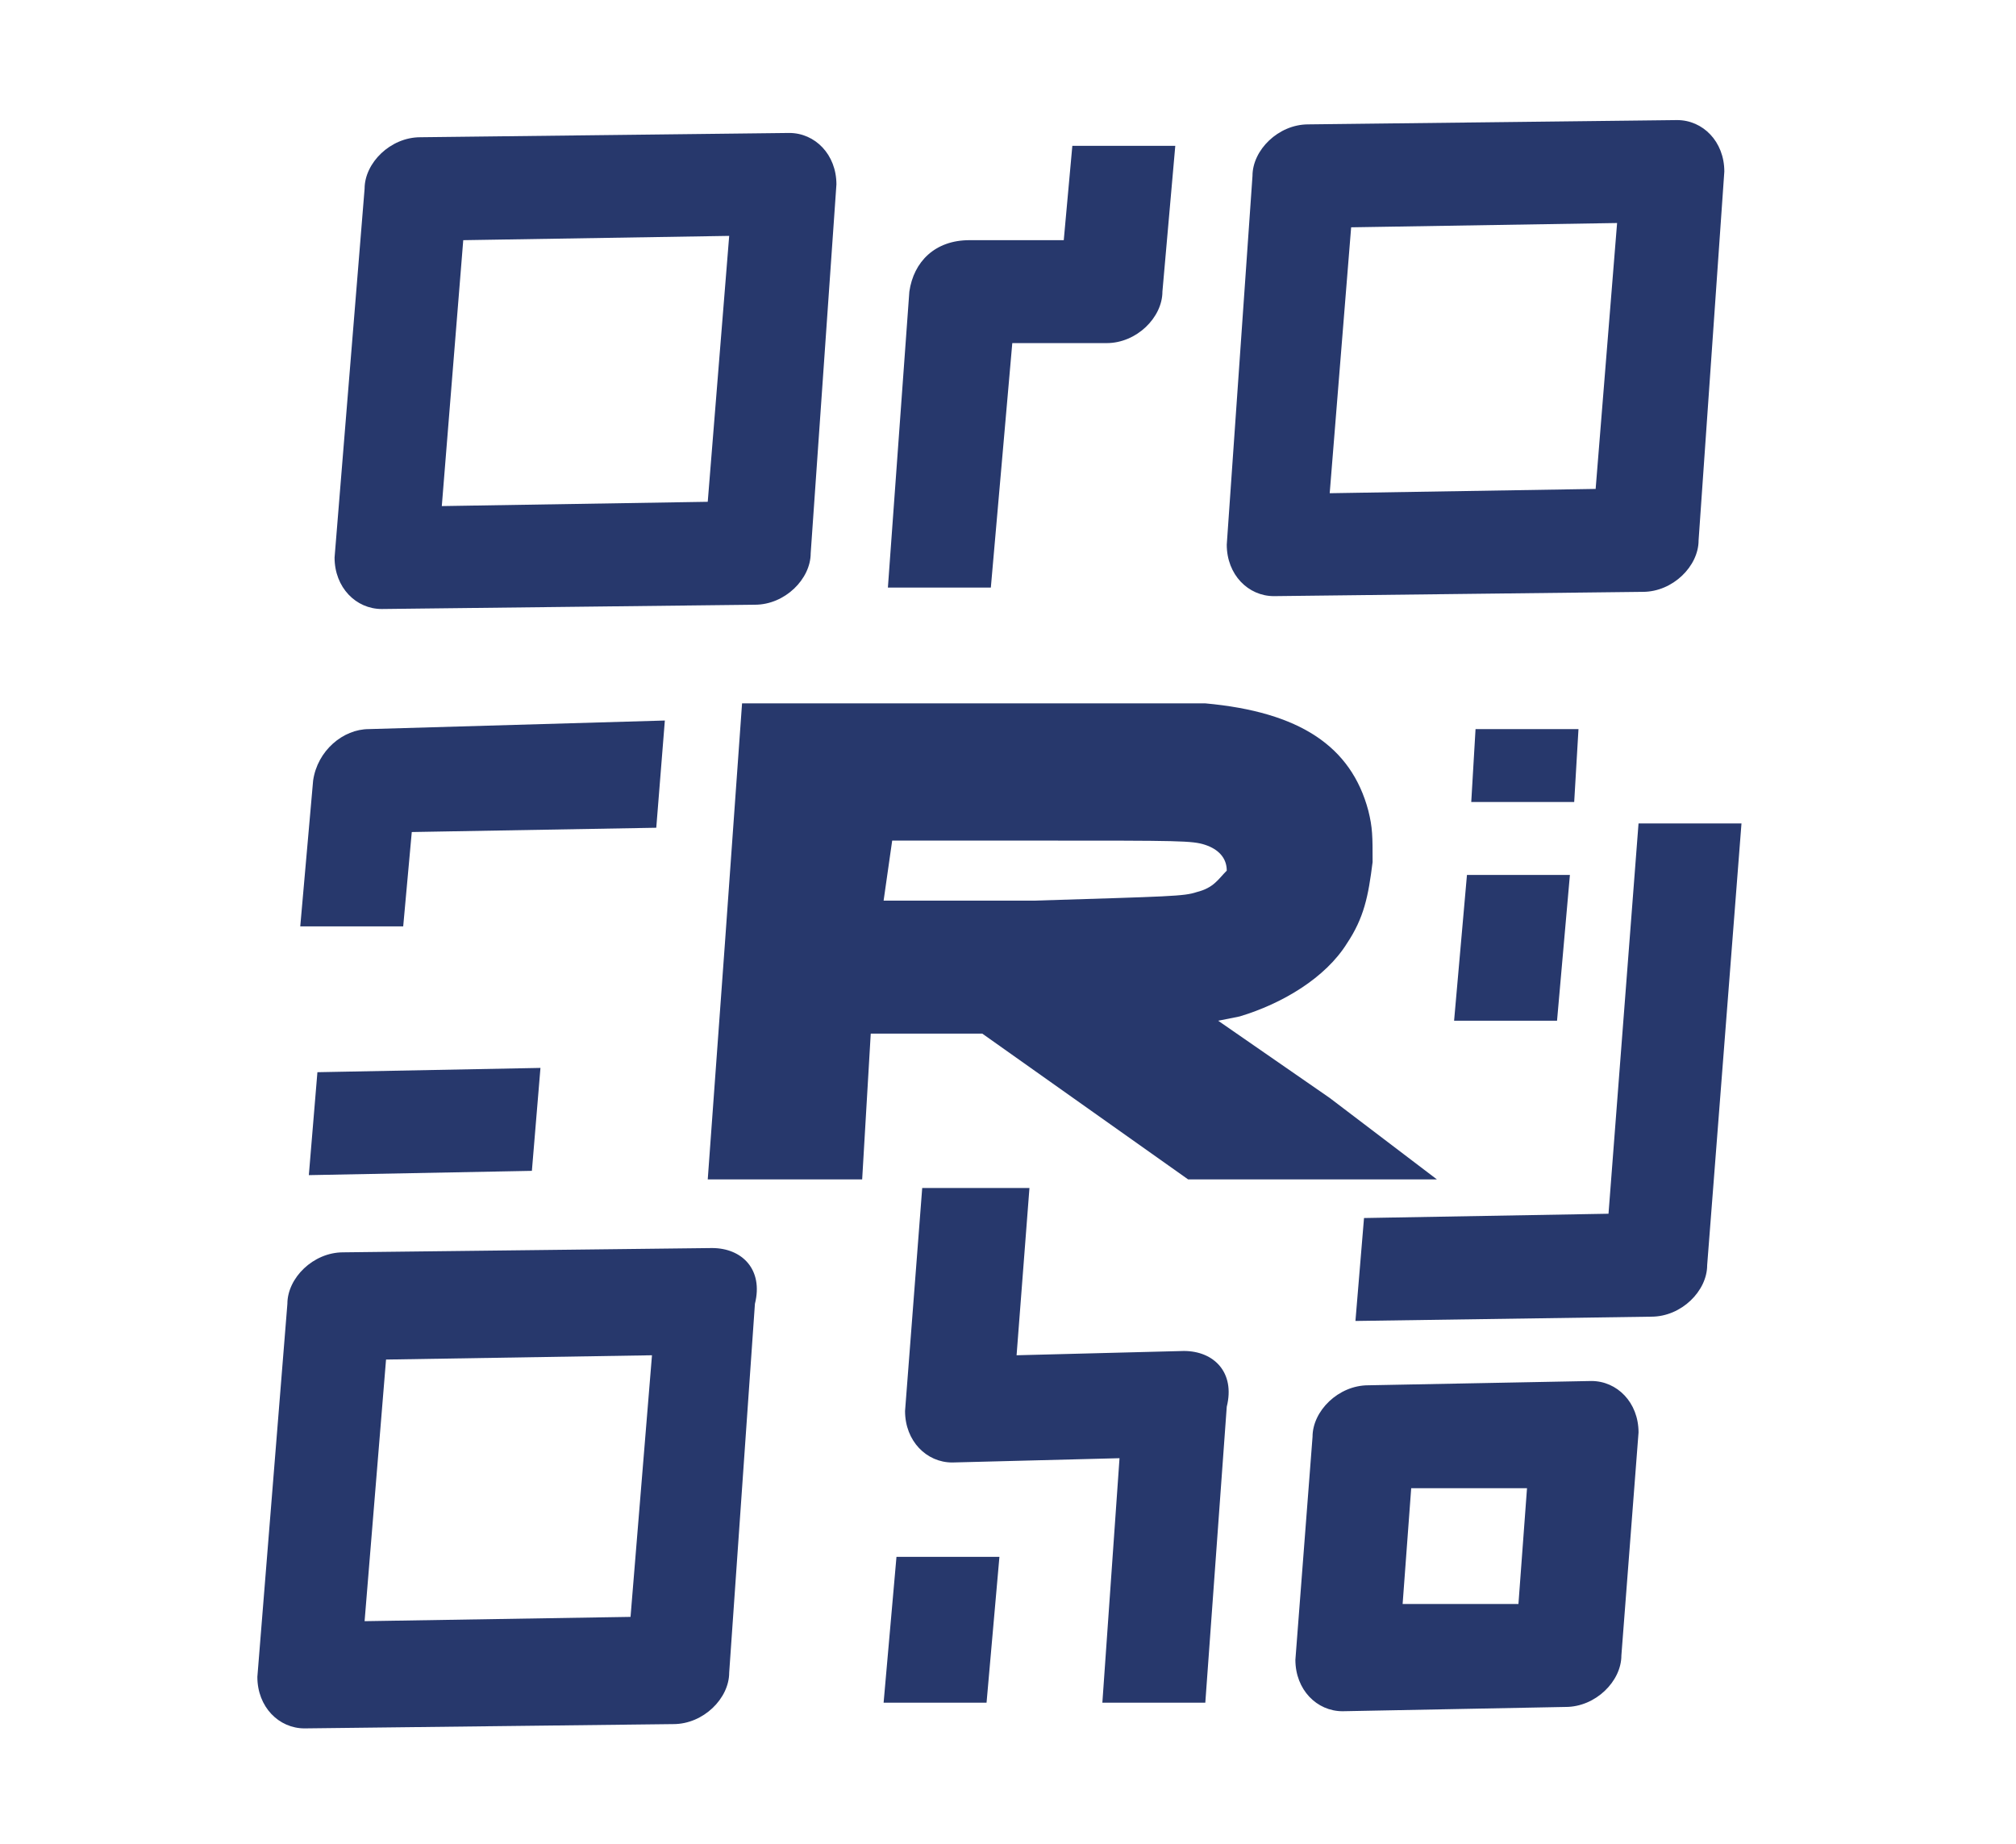
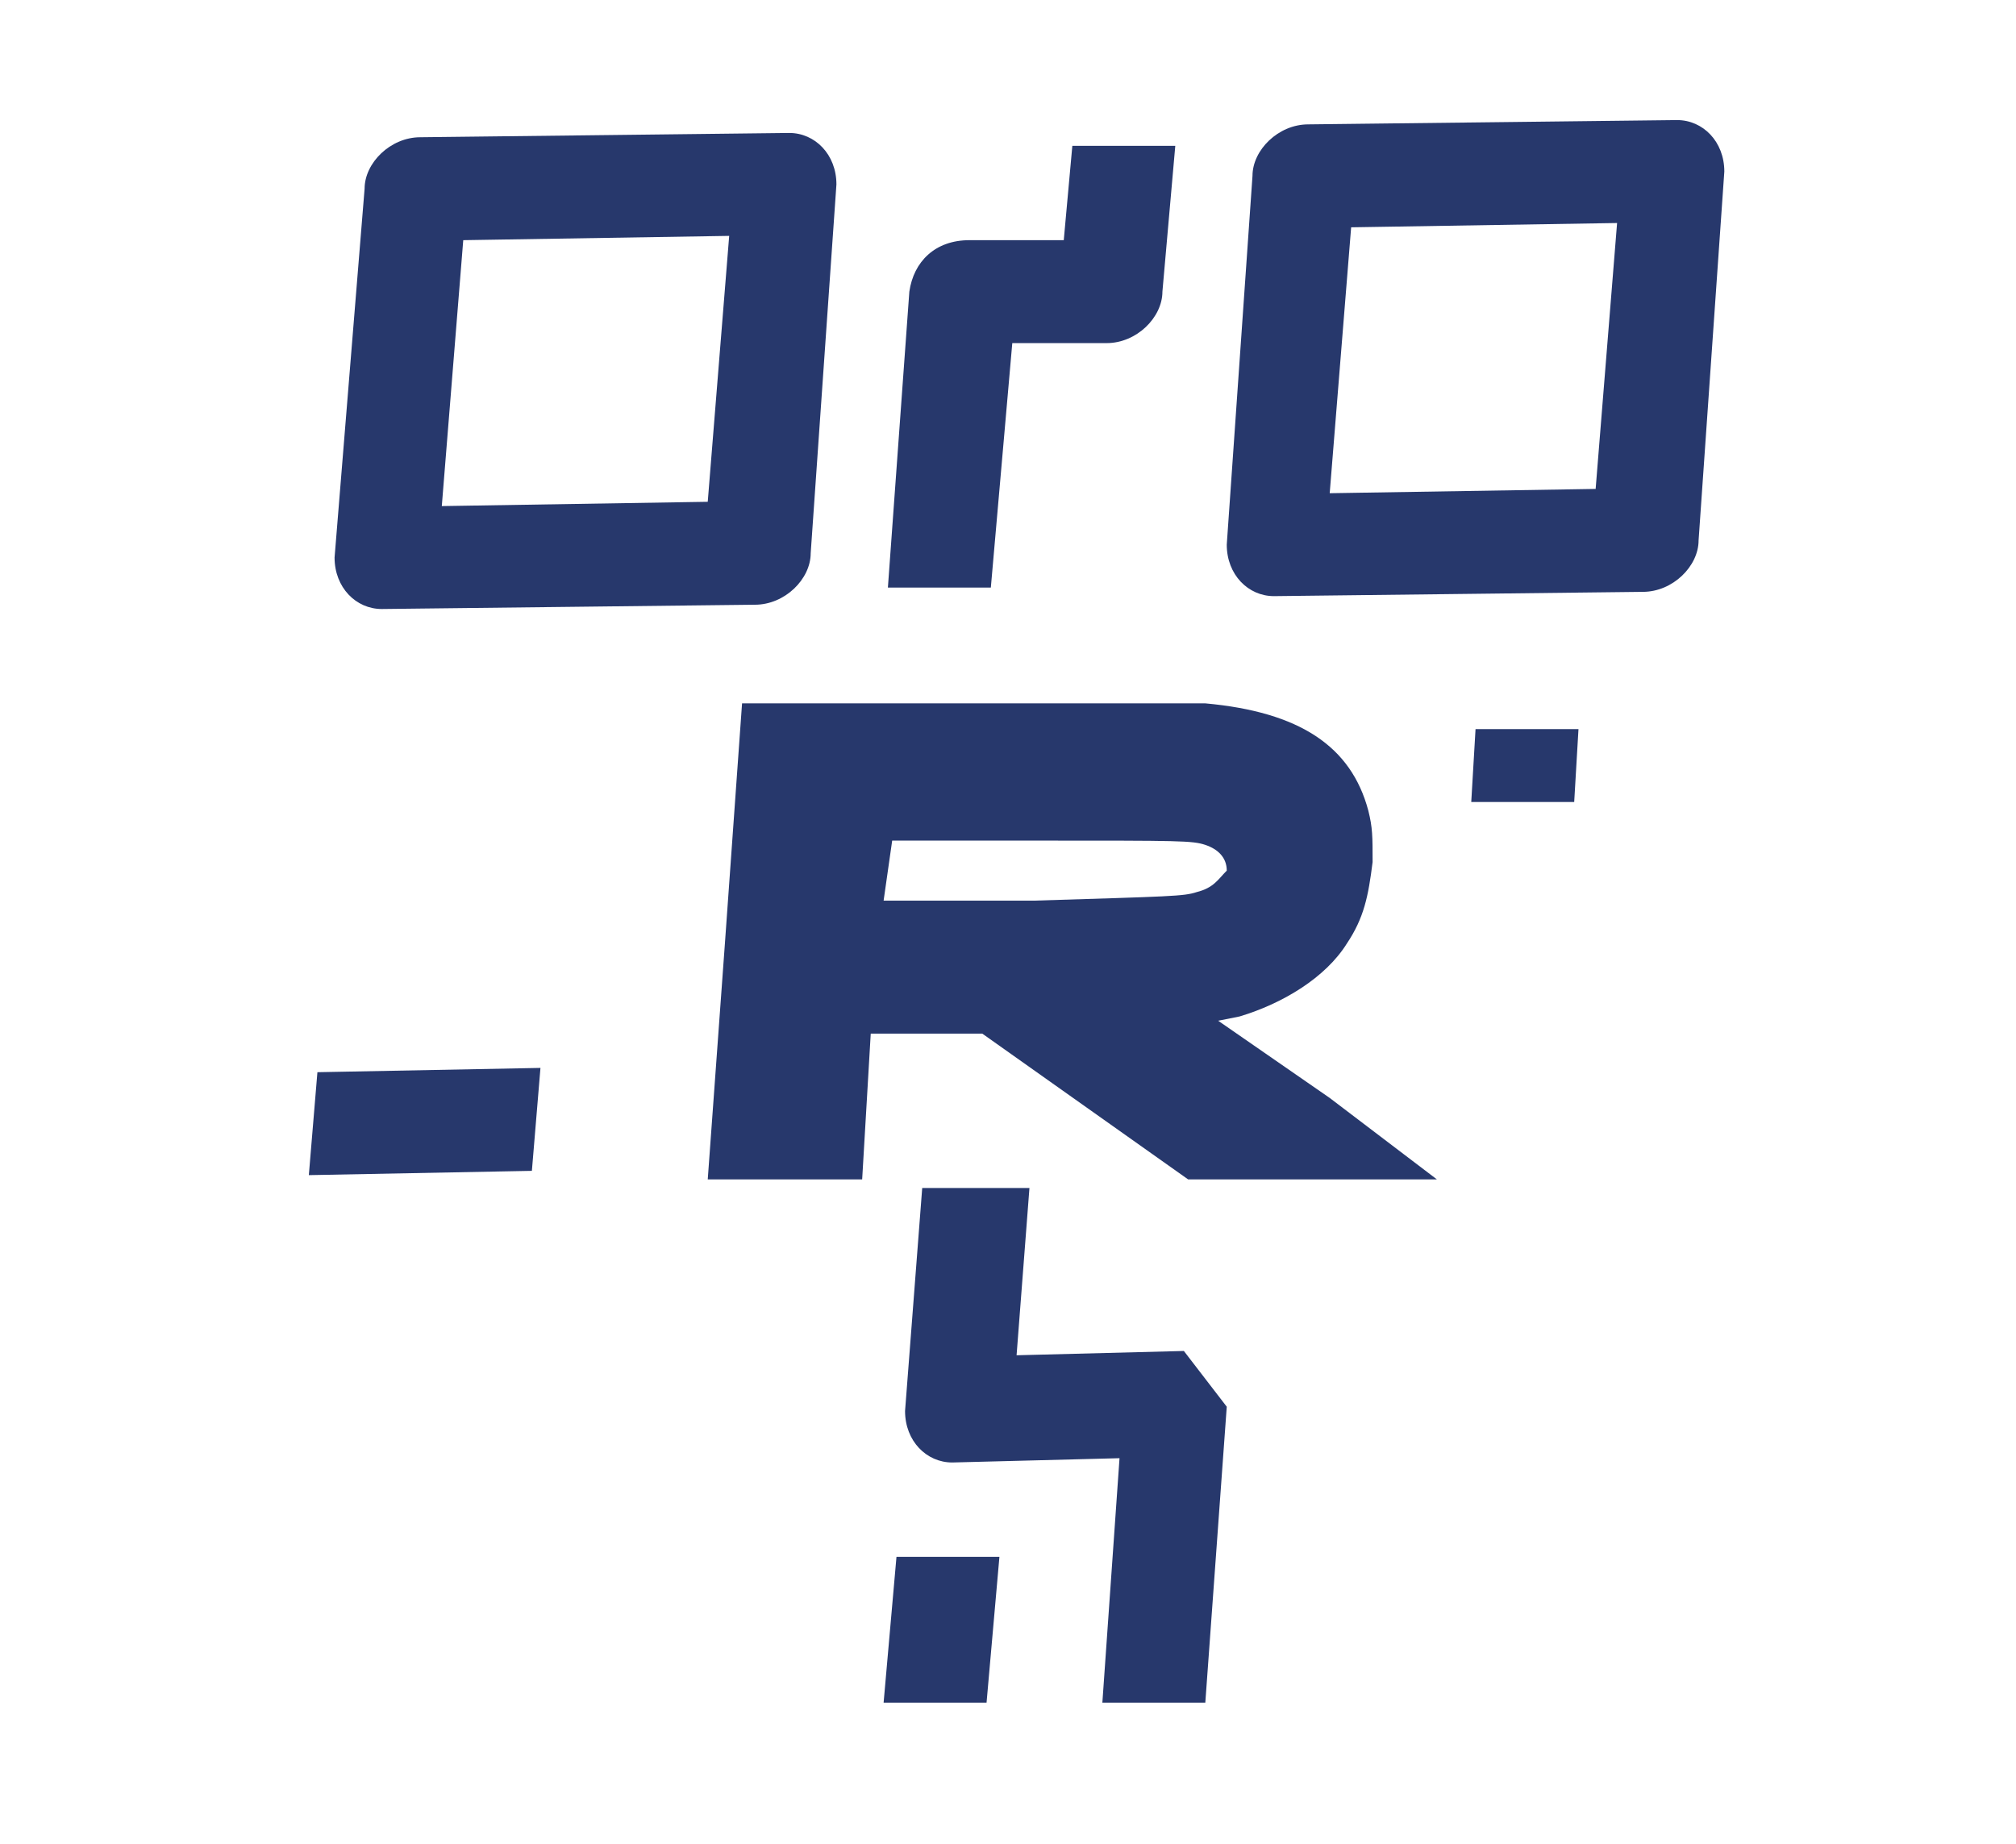
<svg xmlns="http://www.w3.org/2000/svg" version="1.1" id="Слой_1" x="0px" y="0px" viewBox="0 0 47 43" style="enable-background:new 0 0 47 43;" xml:space="preserve">
  <style type="text/css">
	.st0{fill:#27386C;}
</style>
  <path class="st0" d="M17.6,14.1c0.7,0,1.3-0.6,1.3-1.2l0.6-8.6c0-0.7-0.5-1.2-1.1-1.2L9.8,3.2c-0.7,0-1.3,0.6-1.3,1.2L7.8,13  c0,0.7,0.5,1.2,1.1,1.2L17.6,14.1z M10.8,5.6L17,5.5l-0.5,6.2l-6.2,0.1L10.8,5.6z" />
-   <path class="st0" d="M31.9,32.3c-0.7,0-1.3,0.6-1.3,1.2l-0.4,5.2c0,0.7,0.5,1.2,1.1,1.2l5.2-0.1c0.7,0,1.3-0.6,1.3-1.2l0.4-5.2  c0-0.7-0.5-1.2-1.1-1.2L31.9,32.3z M35.4,37.4l-2.7,0l0.2-2.7l2.7,0L35.4,37.4z" />
  <path class="st0" d="M30.5,2.9c-0.7,0-1.3,0.6-1.3,1.2l-0.6,8.6c0,0.7,0.5,1.2,1.1,1.2l8.6-0.1c0.7,0,1.3-0.6,1.3-1.2l0.6-8.6  c0-0.7-0.5-1.2-1.1-1.2L30.5,2.9z M37.2,11.4l-6.2,0.1l0.5-6.2l6.2-0.1L37.2,11.4z" />
-   <path class="st0" d="M16.6,29.1L8,29.2c-0.7,0-1.3,0.6-1.3,1.2L6,39.1c0,0.7,0.5,1.2,1.1,1.2l8.6-0.1c0.7,0,1.3-0.6,1.3-1.2l0.6-8.6  C17.8,29.6,17.3,29.1,16.6,29.1z M14.7,37.7l-6.2,0.1L9,31.7l6.2-0.1L14.7,37.7z" />
-   <path class="st0" d="M27.6,31.5l-3.9,0.1l0.3-3.9l-2.5,0l-0.4,5.2c0,0.7,0.5,1.2,1.1,1.2l3.9-0.1l-0.4,5.7l2.4,0l0.5-6.9  C28.8,32,28.3,31.5,27.6,31.5z" />
+   <path class="st0" d="M27.6,31.5l-3.9,0.1l0.3-3.9l-2.5,0l-0.4,5.2c0,0.7,0.5,1.2,1.1,1.2l3.9-0.1l-0.4,5.7l2.4,0l0.5-6.9  z" />
  <path class="st0" d="M20.6,39.7l0.3-3.4l2.4,0l-0.3,3.4L20.6,39.7z" />
-   <path class="st0" d="M36.3,23.8l-2.4,0l0.3-3.4l2.4,0L36.3,23.8z" />
-   <path class="st0" d="M40.6,19.2l-2.4,0l-0.7,9.1l-5.7,0.1l-0.2,2.4l6.9-0.1c0.7,0,1.3-0.6,1.3-1.2L40.6,19.2z" />
  <path class="st0" d="M36.7,18.7l-2.4,0l0.1-1.7l2.4,0L36.7,18.7z" />
-   <path class="st0" d="M7.3,18.2l-0.3,3.4l2.4,0l0.2-2.2l5.7-0.1l0.2-2.5L8.6,17C8,17,7.4,17.5,7.3,18.2z" />
  <path class="st0" d="M7.2,27.4l0.2-2.4l5.2-0.1l-0.2,2.4L7.2,27.4z" />
  <path class="st0" d="M21.2,6.8l-0.5,6.9l2.4,0L23.6,8l2.2,0c0.7,0,1.3-0.6,1.3-1.2l0.3-3.4l-2.4,0l-0.2,2.2l-2.2,0  C21.8,5.6,21.3,6.1,21.2,6.8z" />
  <path class="st0" d="M31,25.6l-2.6-1.8l0.5-0.1c1-0.3,2-0.9,2.5-1.7c0.4-0.6,0.5-1.1,0.6-1.9c0-0.6,0-0.8-0.1-1.2  c-0.4-1.5-1.6-2.3-3.8-2.5c-0.4,0-2.6,0-5.7,0l-5.1,0L16.9,22l-0.4,5.5l1.8,0l1.8,0l0.1-1.7l0.1-1.7l1.3,0l1.3,0l2.4,1.7l2.4,1.7  l2.9,0l2.9,0L31,25.6z M27.9,20.8c-0.3,0.1-0.6,0.1-3.8,0.2l-3.5,0l0.1-0.7l0.1-0.7l3.5,0c3.2,0,3.5,0,3.8,0.1  c0.3,0.1,0.5,0.3,0.5,0.6C28.4,20.5,28.3,20.7,27.9,20.8z" />
</svg>